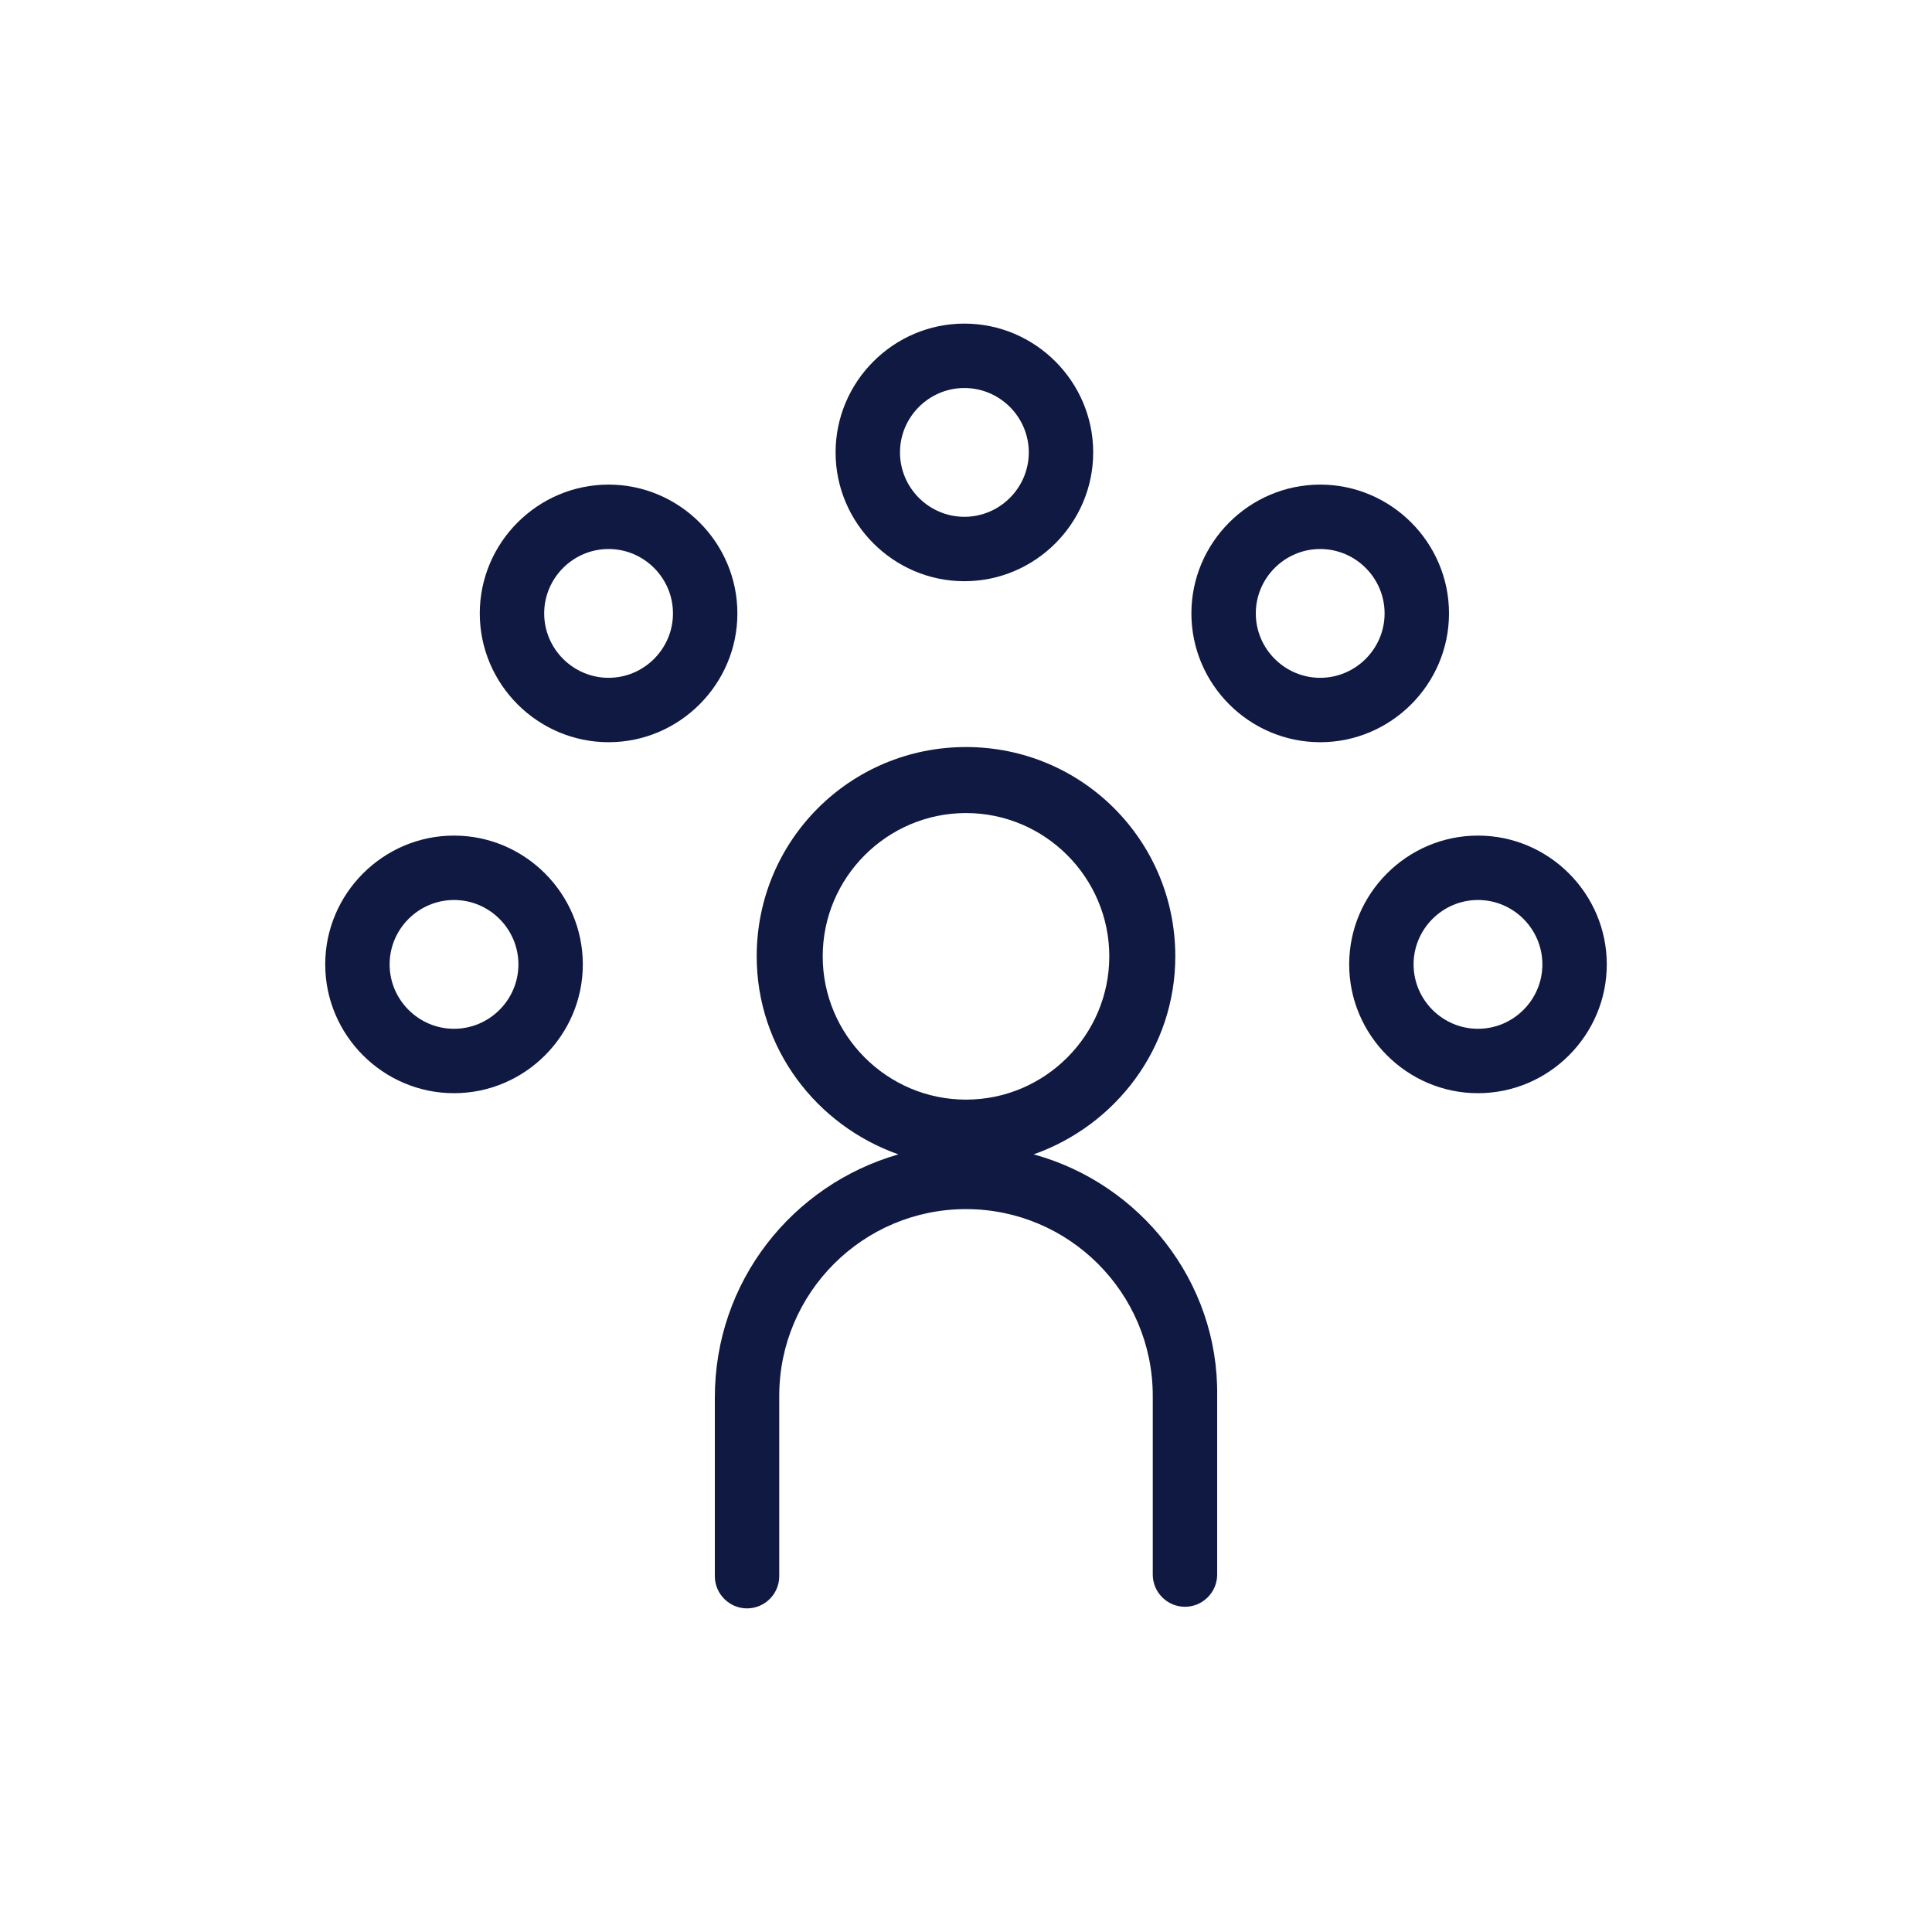
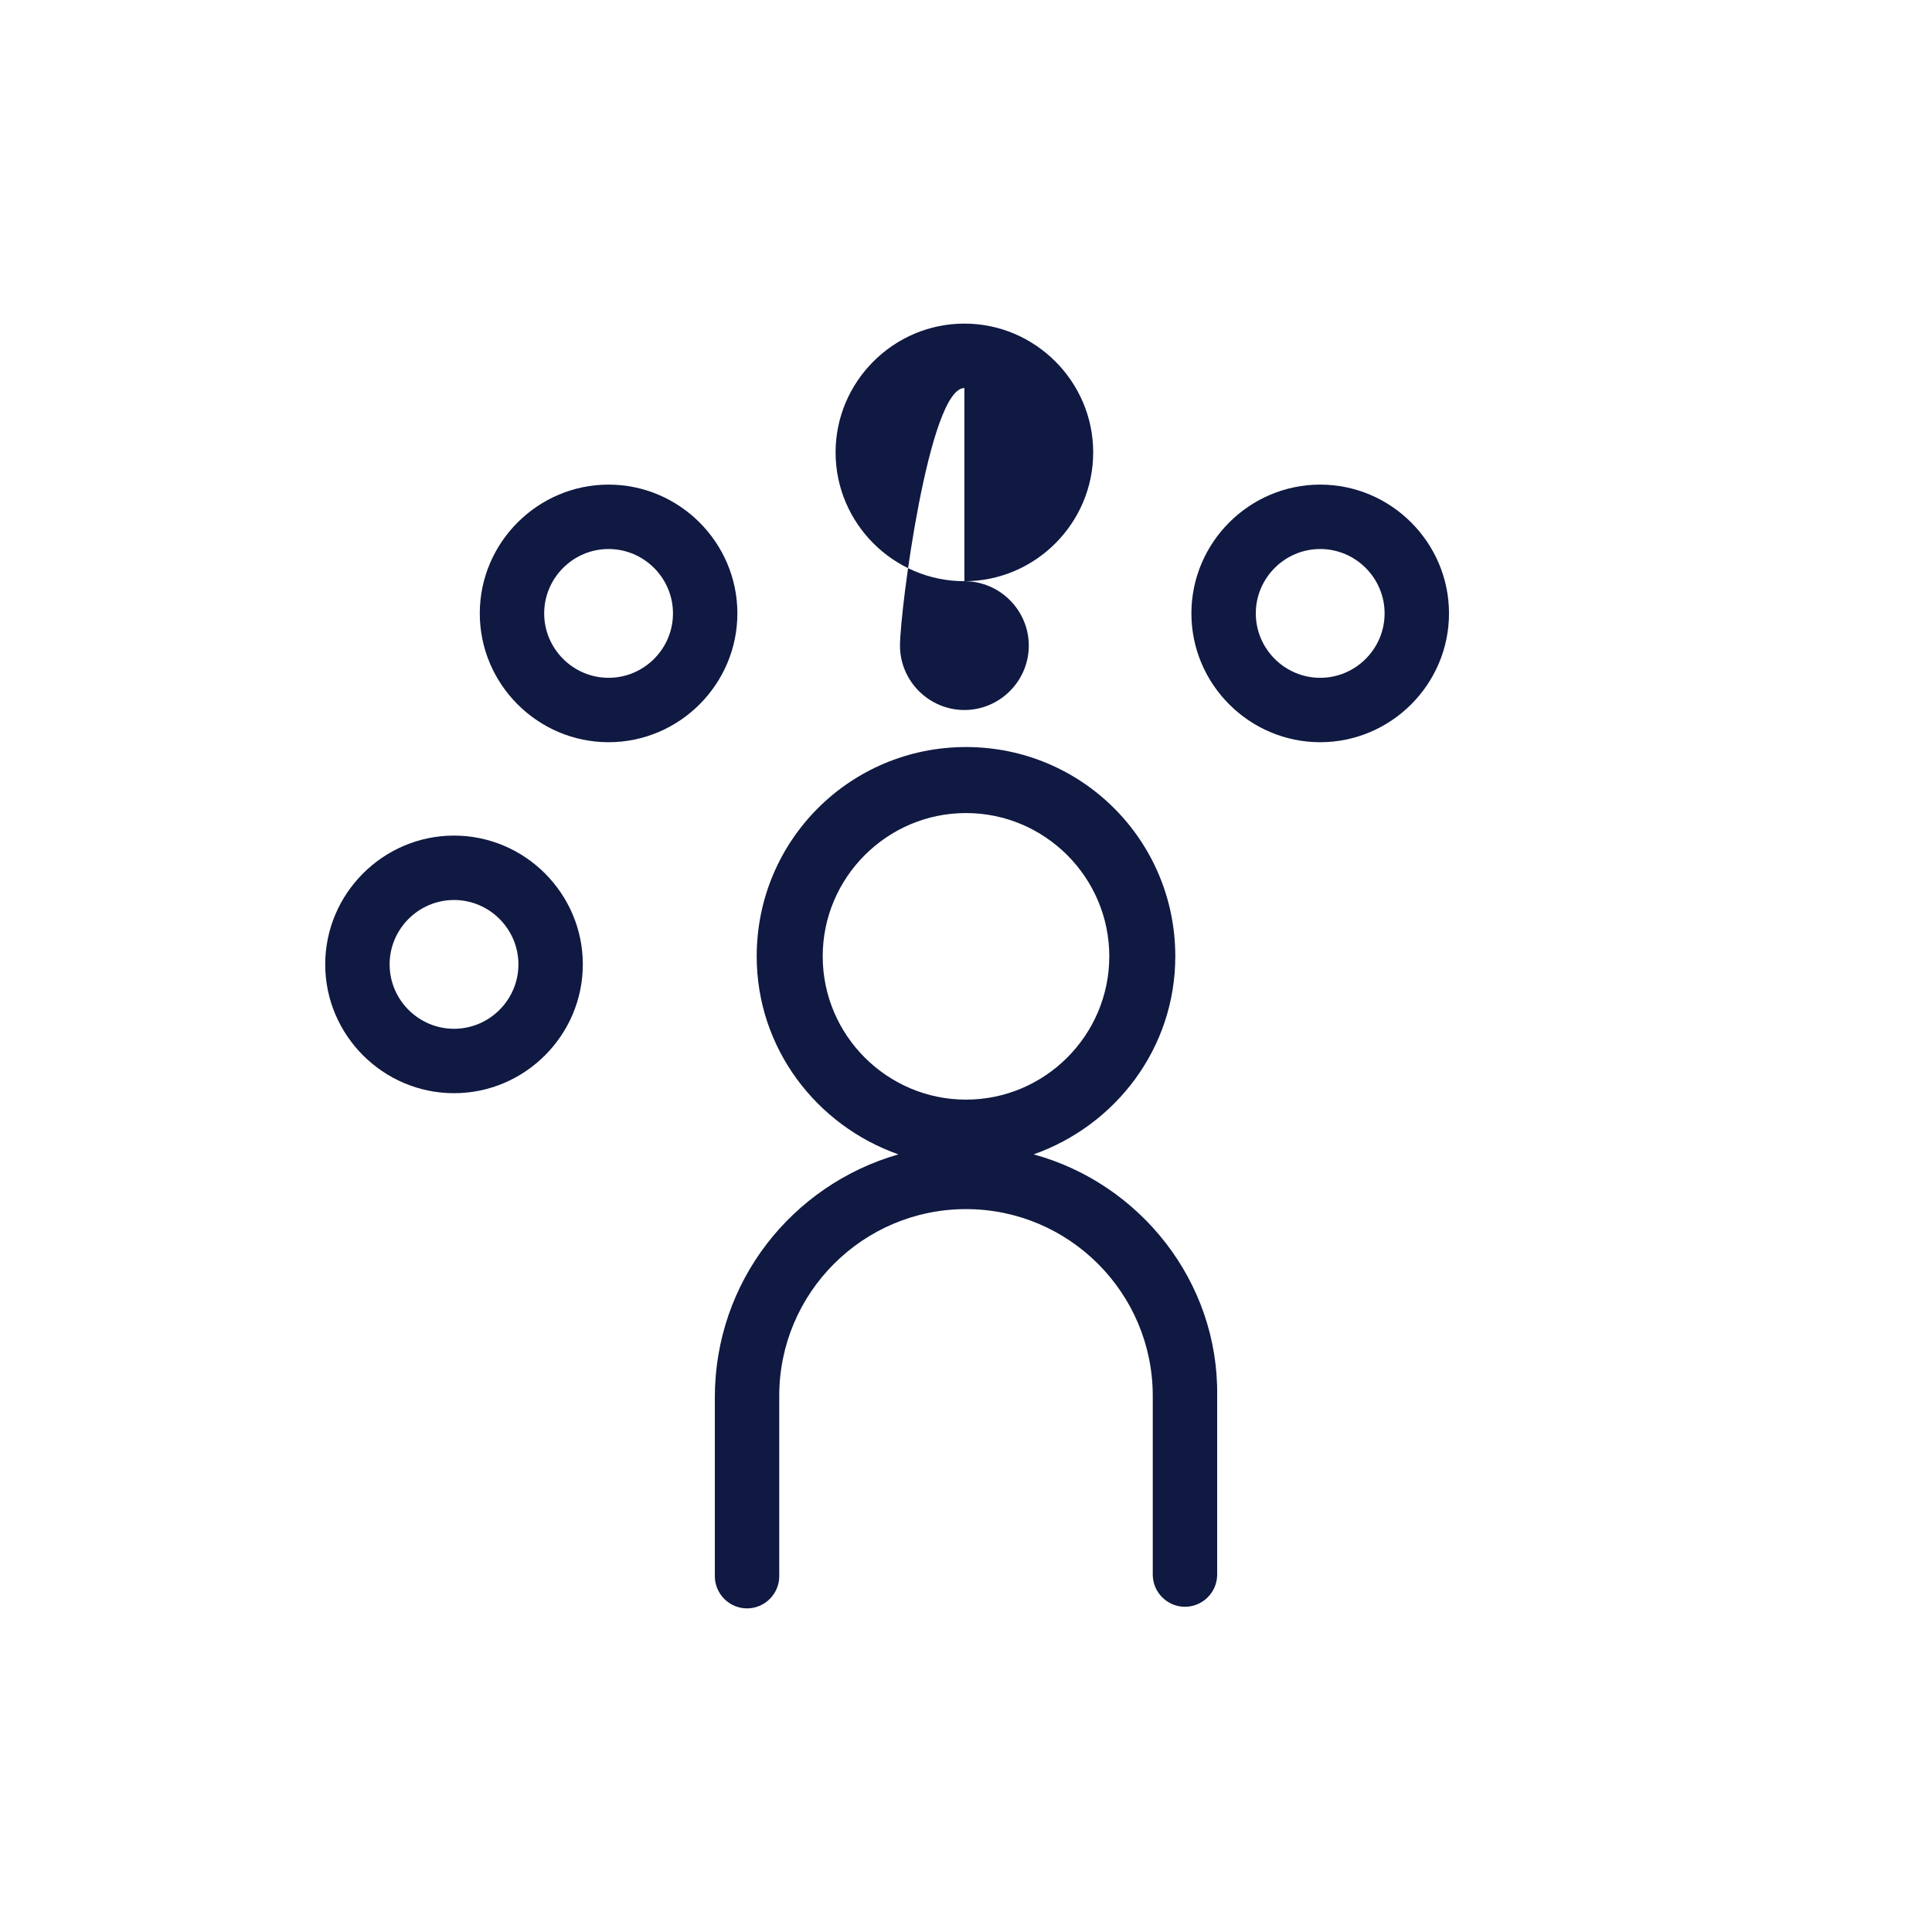
<svg xmlns="http://www.w3.org/2000/svg" version="1.1" x="0px" y="0px" width="120px" height="120px" viewBox="0 0 120 120" style="enable-background:new 0 0 120 120;" xml:space="preserve">
  <style type="text/css">
	.st0{fill:#0F1941;}
	.st1{fill-rule:evenodd;clip-rule:evenodd;fill:#0F1941;}
	.st2{filter:url(#Adobe_OpacityMaskFilter);}
	.st3{fill-rule:evenodd;clip-rule:evenodd;fill:#FFFFFF;}
	.st4{mask:url(#mask-2_00000026164079899484681900000015477938084864844451_);fill-rule:evenodd;clip-rule:evenodd;fill:#0F1941;}
	.st5{fill:none;}
</style>
  <g id="ICONS">
    <g>
      <path class="st0" d="M64.2,71.7c5.1-1.8,8.8-6.6,8.8-12.3c0-7.2-5.8-13-13-13s-13,5.8-13,13c0,5.7,3.7,10.5,8.8,12.3    c-6.6,1.9-11.4,7.9-11.4,15.1v11.1c0,1.1,0.9,2,2,2s2-0.9,2-2V86.7c0-6.4,5.2-11.6,11.6-11.6c6.4,0,11.6,5.2,11.6,11.6v11.1    c0,1.1,0.9,2,2,2s2-0.9,2-2V86.7C75.7,79.6,70.8,73.5,64.2,71.7z M51.1,59.4c0-4.9,4-8.9,8.9-8.9s8.9,4,8.9,8.9s-4,8.9-8.9,8.9    S51.1,64.3,51.1,59.4z" />
      <path class="st0" d="M28.2,51.9c-4.4,0-8,3.6-8,8s3.6,8,8,8s8-3.6,8-8S32.6,51.9,28.2,51.9z M28.2,63.9c-2.2,0-4-1.8-4-4    c0-2.2,1.8-4,4-4s4,1.8,4,4C32.2,62.1,30.4,63.9,28.2,63.9z" />
-       <path class="st0" d="M91.8,51.9c-4.4,0-8,3.6-8,8s3.6,8,8,8s8-3.6,8-8S96.2,51.9,91.8,51.9z M91.8,63.9c-2.2,0-4-1.8-4-4    c0-2.2,1.8-4,4-4s4,1.8,4,4C95.8,62.1,94,63.9,91.8,63.9z" />
-       <path class="st0" d="M59.9,36.1c4.4,0,8-3.6,8-8s-3.6-8-8-8s-8,3.6-8,8S55.5,36.1,59.9,36.1z M59.9,24.1c2.2,0,4,1.8,4,4    s-1.8,4-4,4c-2.2,0-4-1.8-4-4S57.7,24.1,59.9,24.1z" />
+       <path class="st0" d="M59.9,36.1c4.4,0,8-3.6,8-8s-3.6-8-8-8s-8,3.6-8,8S55.5,36.1,59.9,36.1z c2.2,0,4,1.8,4,4    s-1.8,4-4,4c-2.2,0-4-1.8-4-4S57.7,24.1,59.9,24.1z" />
      <path class="st0" d="M37.8,30.1c-4.4,0-8,3.6-8,8s3.6,8,8,8s8-3.6,8-8S42.2,30.1,37.8,30.1z M37.8,42.1c-2.2,0-4-1.8-4-4    s1.8-4,4-4s4,1.8,4,4S40,42.1,37.8,42.1z" />
      <path class="st0" d="M90,38.1c0-4.4-3.6-8-8-8s-8,3.6-8,8s3.6,8,8,8S90,42.5,90,38.1z M82,42.1c-2.2,0-4-1.8-4-4s1.8-4,4-4    s4,1.8,4,4S84.2,42.1,82,42.1z" />
    </g>
  </g>
  <g id="voor_SVG">
    <rect class="st5" width="120" height="120" />
  </g>
</svg>